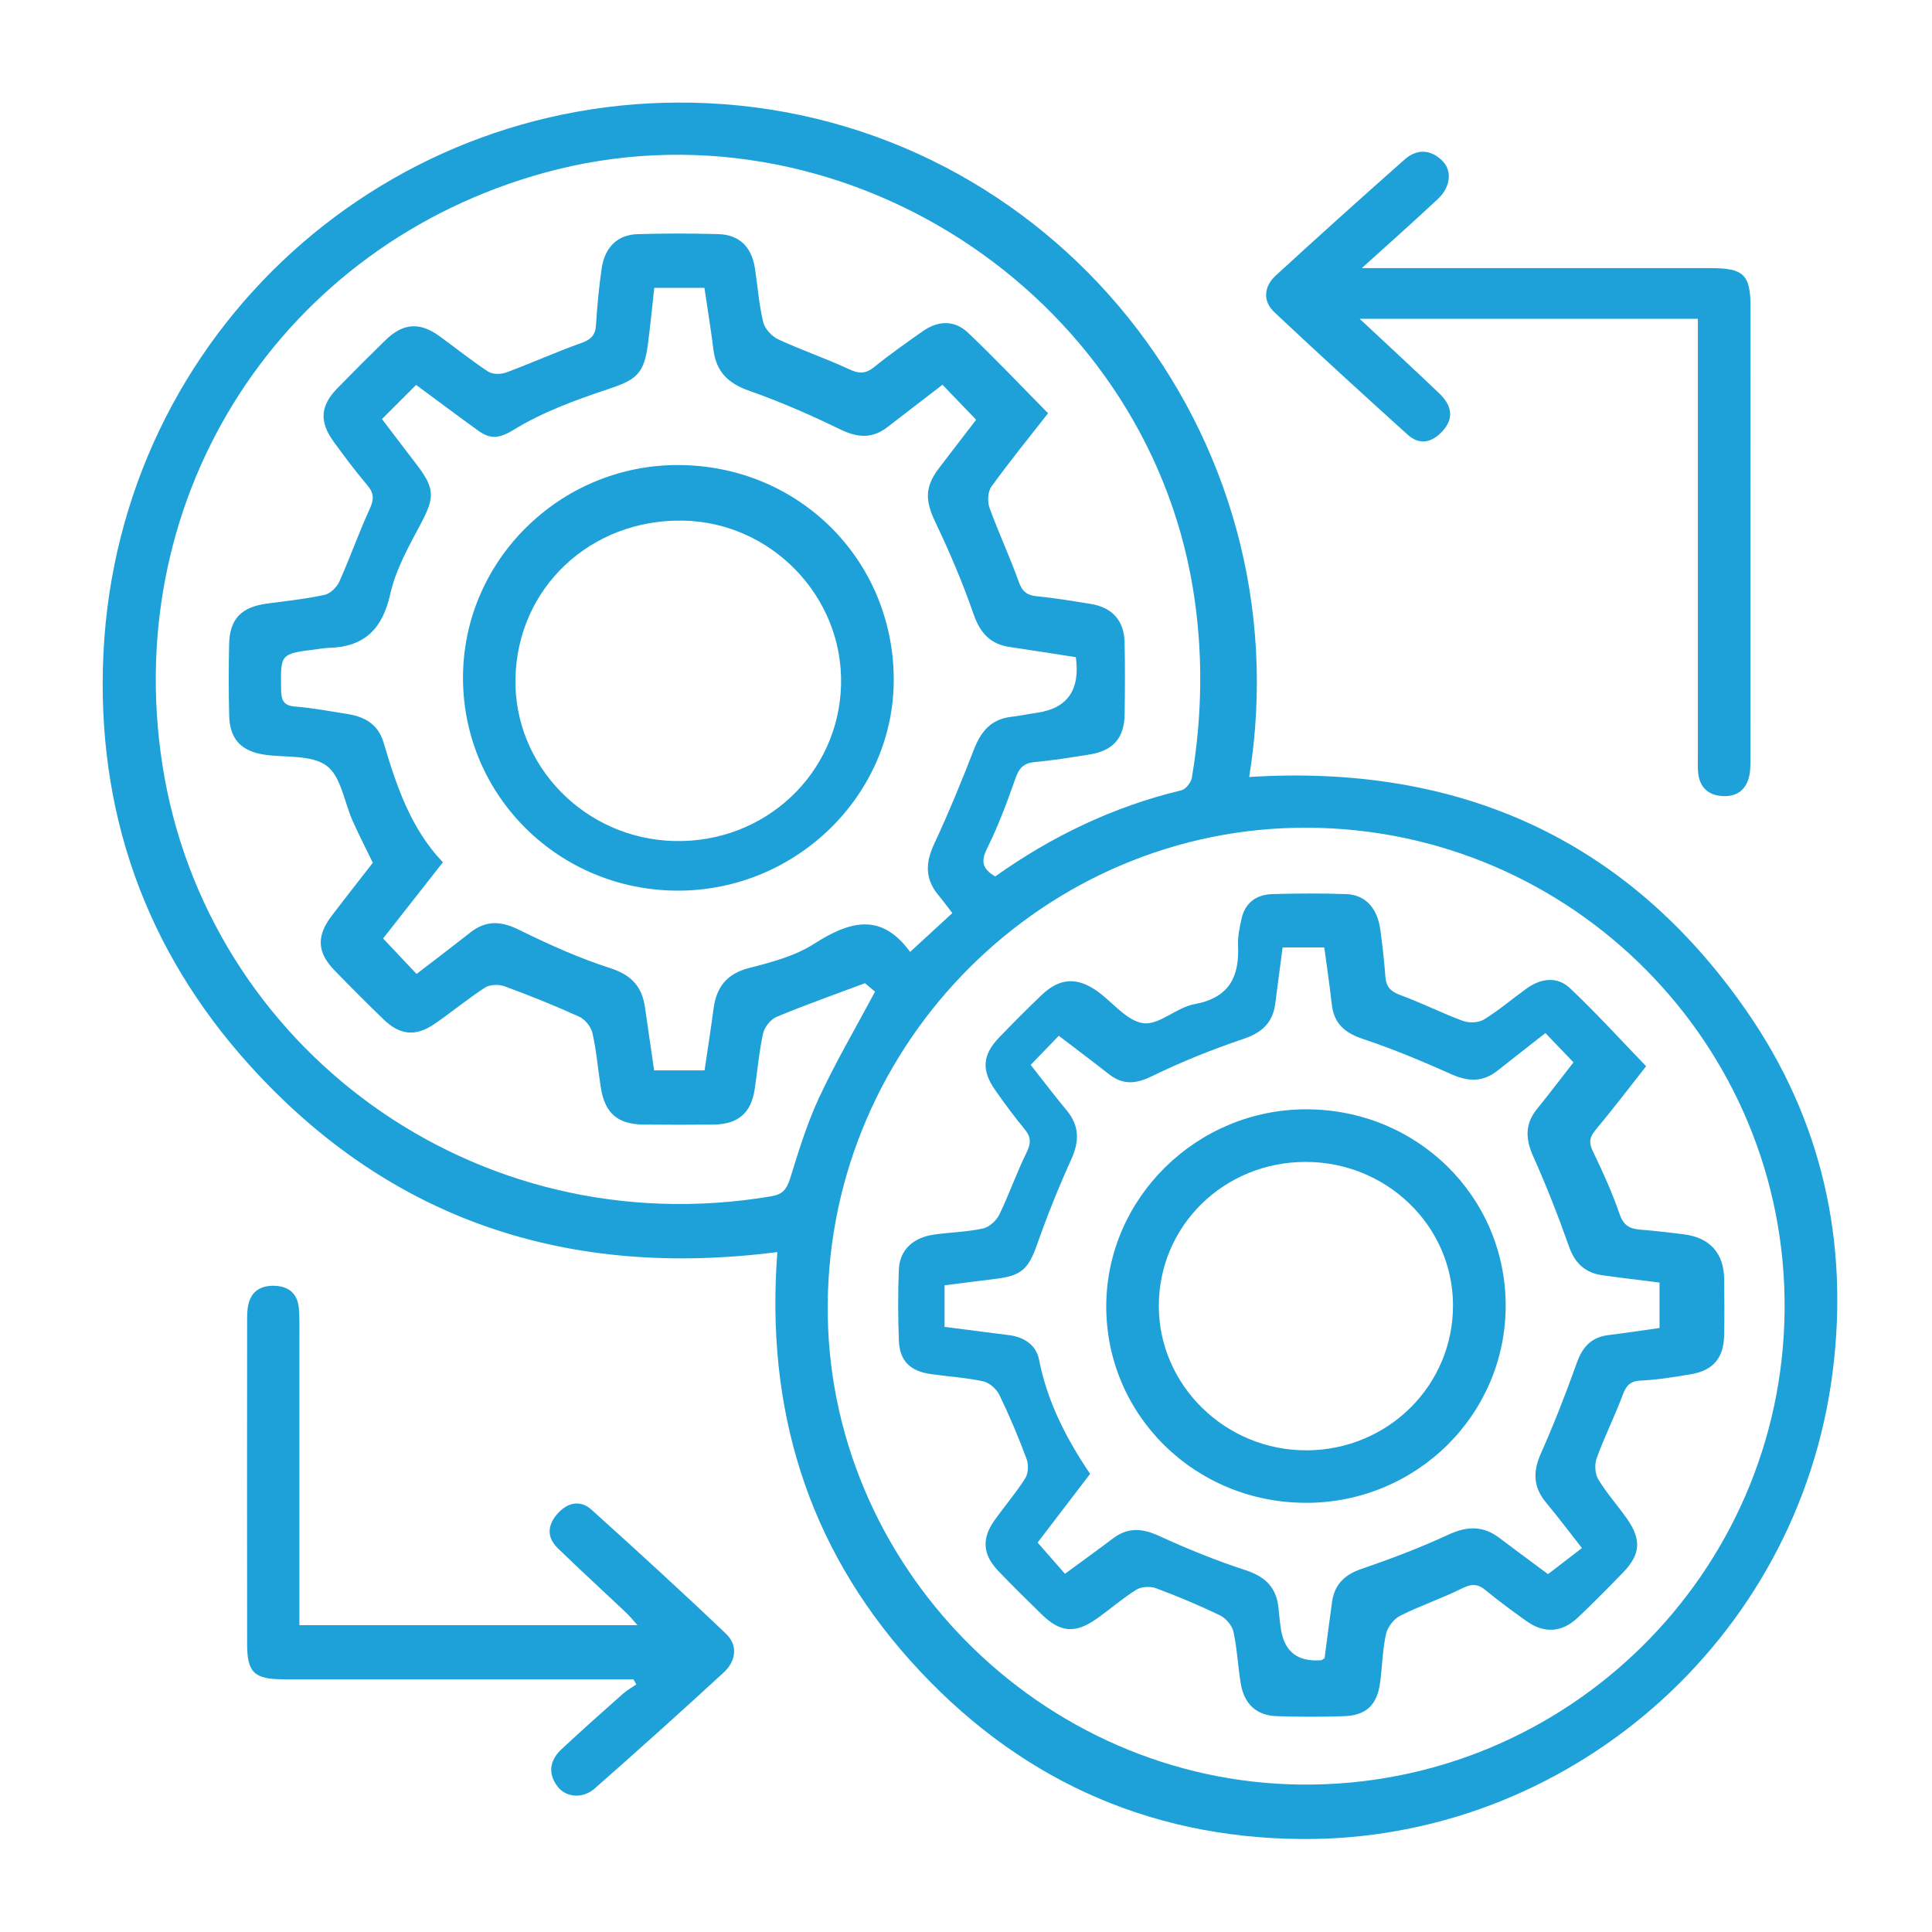
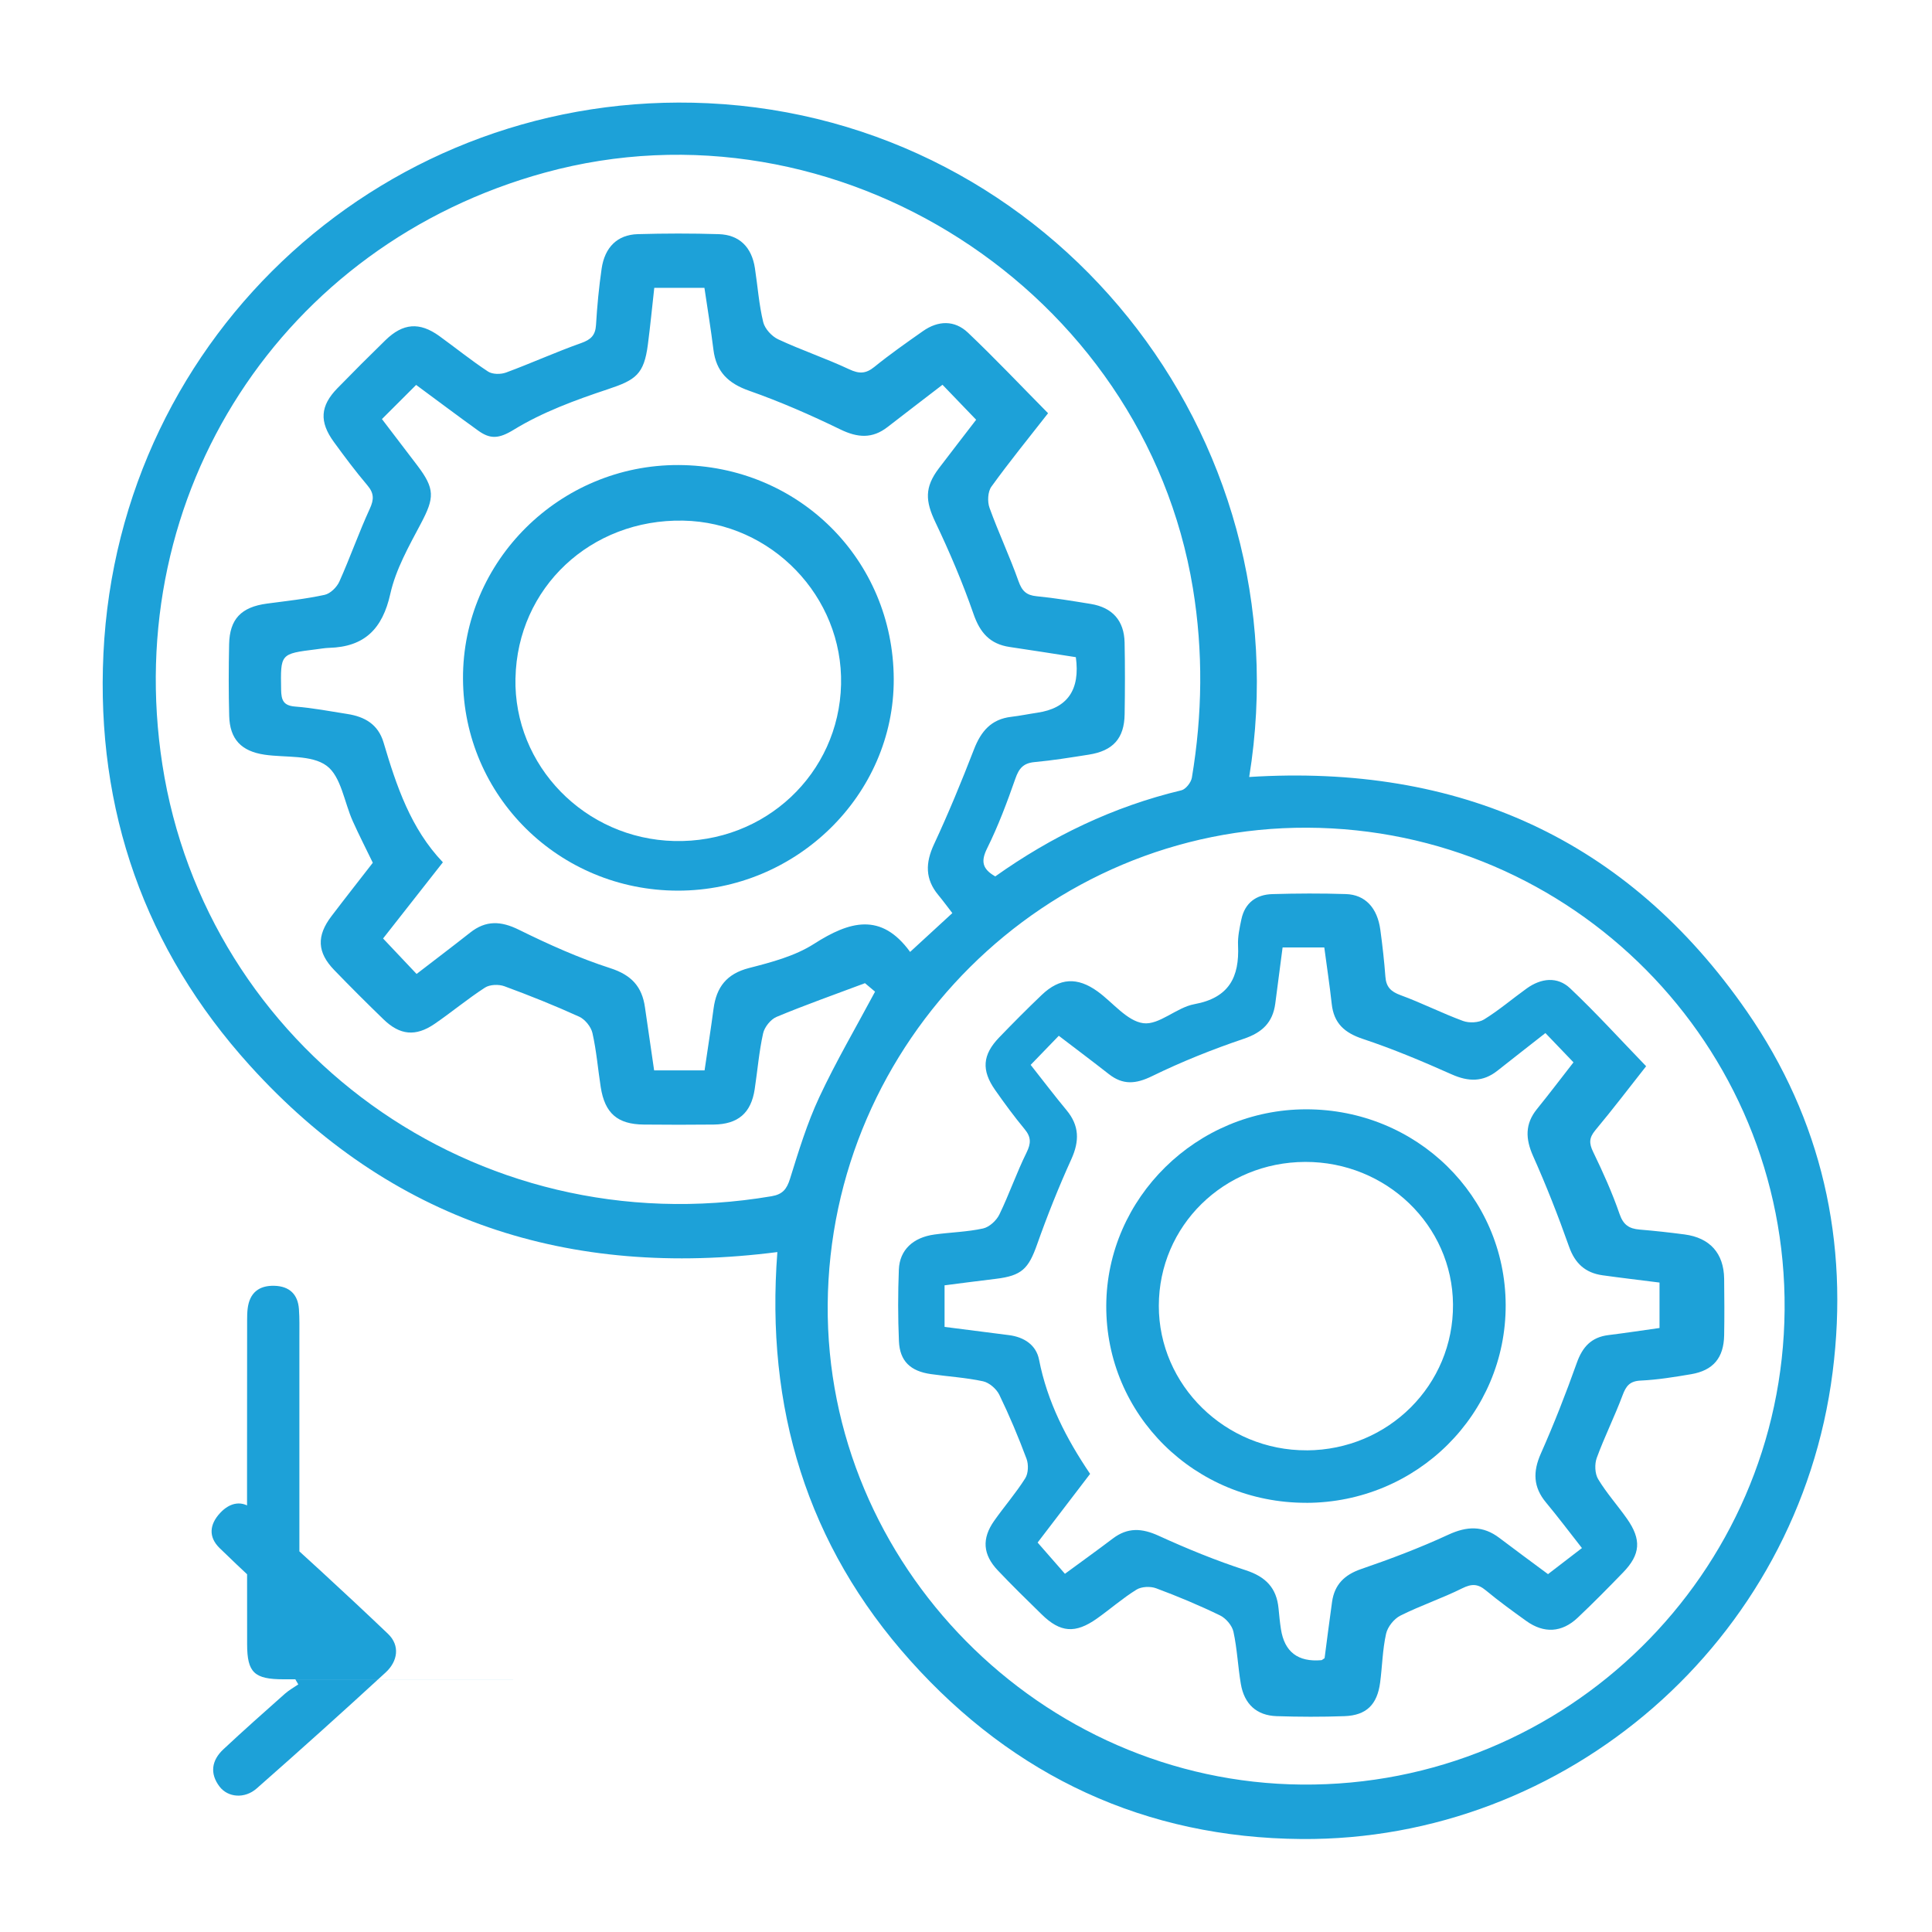
<svg xmlns="http://www.w3.org/2000/svg" id="Layer_1" data-name="Layer 1" viewBox="0 0 512 512">
  <defs>
    <style>
      .cls-1 {
        fill: #1da1d8;
      }
    </style>
  </defs>
  <path class="cls-1" d="m206.02,331.81c-55.27,7.08-102.46-8.16-139.81-49.44-27.87-30.8-40.78-67.7-38.8-109.16C31.48,88.01,103.17,23.35,187.66,27.36c90.87,4.31,158.14,87.55,143.39,178.55,55.37-3.48,100.14,16.26,131.91,62.16,19.83,28.65,27.1,60.98,22.71,95.53-9.09,71.58-70.72,124.3-140.78,123.76-41.35-.32-76.11-16.54-103.64-47.27-27.44-30.63-38.41-67.07-35.24-108.28Zm57.69-99.52c14.96-10.63,31.33-18.54,49.37-22.85,1.16-.28,2.57-2.08,2.78-3.35,2.79-16.71,3.03-33.4.27-50.21-13-78.98-94.51-131.33-171.75-110.13-69.53,19.08-112.47,85.01-101.35,156.87,11.54,74.58,82.47,127.78,161.46,114.39,2.92-.5,4.02-1.88,4.88-4.64,2.27-7.3,4.52-14.68,7.74-21.58,4.41-9.44,9.7-18.46,14.79-27.99-.92-.78-2.16-1.82-2.67-2.25-8.26,3.1-15.93,5.8-23.42,8.93-1.57.65-3.21,2.7-3.58,4.38-1.08,4.86-1.48,9.87-2.23,14.81-.95,6.29-4.4,9.27-10.86,9.35-6.17.07-12.33.06-18.5,0-7-.06-10.35-2.98-11.44-9.93-.74-4.77-1.13-9.61-2.19-14.31-.37-1.66-1.96-3.63-3.5-4.34-6.49-2.95-13.12-5.61-19.82-8.07-1.51-.56-3.88-.48-5.17.36-4.61,2.98-8.84,6.53-13.38,9.63-4.99,3.41-9.17,2.98-13.49-1.21-4.43-4.29-8.8-8.65-13.08-13.08-4.52-4.67-4.72-9.03-.74-14.26,3.62-4.77,7.33-9.47,10.97-14.17-1.86-3.84-3.68-7.39-5.31-11.02-2.26-5.02-3.09-11.85-6.92-14.68-4.01-2.97-10.85-2.12-16.45-2.94-6.17-.91-9.22-4.1-9.38-10.28-.17-6.33-.15-12.67-.02-19,.14-6.69,3.22-9.85,10.01-10.76,5.12-.68,10.27-1.23,15.3-2.32,1.52-.33,3.24-2.03,3.91-3.53,2.85-6.36,5.15-12.96,8.06-19.29,1.15-2.5,1.13-4.12-.65-6.22-3.12-3.68-6.02-7.56-8.86-11.46-3.93-5.38-3.64-9.58.93-14.26,4.19-4.3,8.43-8.54,12.73-12.73,4.66-4.54,9.04-4.87,14.27-1.1,4.32,3.12,8.47,6.49,12.92,9.41,1.17.77,3.35.78,4.75.27,6.69-2.47,13.19-5.43,19.91-7.81,2.59-.92,3.79-2.06,3.95-4.83.3-4.98.77-9.97,1.49-14.91.83-5.68,4.2-8.97,9.53-9.13,7.16-.21,14.34-.22,21.5,0,5.47.17,8.74,3.43,9.59,9.01.73,4.77,1.07,9.63,2.2,14.3.43,1.77,2.27,3.78,3.98,4.57,6.16,2.87,12.65,5.05,18.8,7.93,2.66,1.25,4.41,1.21,6.68-.63,4.14-3.35,8.51-6.42,12.87-9.48,4.02-2.83,8.38-2.96,11.93.41,7.23,6.87,14.09,14.13,21.23,21.35-5.09,6.52-10.25,12.85-15.02,19.46-.96,1.33-1.09,3.96-.5,5.6,2.36,6.55,5.36,12.88,7.68,19.44.93,2.61,2.09,3.74,4.82,4,4.8.47,9.57,1.26,14.34,2.04,5.73.94,8.84,4.43,8.96,10.22.13,6.33.11,12.67.01,19-.09,6.4-3.06,9.71-9.51,10.72-4.77.75-9.55,1.53-14.35,1.97-2.96.27-4.14,1.65-5.09,4.37-2.19,6.26-4.53,12.52-7.47,18.45-1.72,3.46-1.33,5.49,2.11,7.46Zm-44.36,113.4c-.55,68.92,56.47,126.66,125.67,127.24,69.98.59,127.35-55.84,127.92-125.83.57-70.1-56.25-127.48-126.51-127.75-69.33-.27-126.52,56.59-127.08,126.34Zm-46-62.03h13.37c.81-5.53,1.66-10.93,2.38-16.35.76-5.7,3.46-9.24,9.39-10.77,5.92-1.52,12.16-3.16,17.21-6.39,9.42-6.03,17.81-8.46,25.49,2.12,3.99-3.67,7.49-6.9,11.19-10.29-1.3-1.68-2.47-3.28-3.73-4.8-3.51-4.23-3.42-8.51-1.13-13.43,3.84-8.24,7.31-16.67,10.59-25.15,1.85-4.78,4.56-8.01,9.87-8.63,2.31-.27,4.6-.75,6.9-1.09q12.01-1.74,10.23-14.72c-5.76-.89-11.64-1.84-17.53-2.7-5.22-.77-7.87-3.77-9.6-8.78-2.87-8.27-6.32-16.37-10.09-24.28-2.68-5.63-2.9-9.25.91-14.28,3.38-4.46,6.82-8.88,9.89-12.88-3.19-3.32-5.94-6.17-8.92-9.27-4.83,3.72-9.71,7.43-14.55,11.19-4.04,3.15-7.93,2.87-12.51.65-7.87-3.83-15.94-7.36-24.19-10.26-5.55-1.95-8.72-5.04-9.45-10.85-.67-5.42-1.56-10.81-2.39-16.42h-13.29c-.58,5.19-1.06,10.13-1.7,15.05-1.03,7.86-3.18,9.36-10.59,11.82-8.6,2.86-17.33,6.06-24.99,10.76-4,2.45-6.26,2.46-9.4.2-5.52-3.97-10.95-8.06-16.43-12.1-3.06,3.06-5.95,5.94-9.06,9.05,3.12,4.09,6.25,8.18,9.36,12.28,4.72,6.22,4.57,8.57.98,15.37-3.17,6-6.67,12.15-8.12,18.66-2.07,9.27-6.8,14.05-16.2,14.32-1.16.03-2.32.25-3.47.39-9.52,1.18-9.43,1.17-9.27,10.7.05,2.76.58,4.23,3.75,4.47,4.64.36,9.23,1.25,13.83,1.97,4.59.72,8.14,2.74,9.57,7.56,3.41,11.49,7.19,22.81,15.72,31.74-5.52,7.03-10.85,13.82-15.85,20.19,3.08,3.26,5.88,6.23,8.88,9.4,4.73-3.65,9.5-7.25,14.19-10.95,4.17-3.3,8.15-3.12,12.93-.76,7.85,3.87,15.91,7.5,24.22,10.18,5.6,1.81,8.4,4.87,9.18,10.36.78,5.44,1.58,10.87,2.43,16.72Z" />
-   <path class="cls-1" d="m449.96,84.49h-89.63c7.57,7.08,14.37,13.34,21.05,19.72,3.62,3.46,3.84,6.82.9,10.04-2.78,3.05-6.05,3.81-9.23.95-11.87-10.72-23.69-21.5-35.33-32.46-3.17-2.99-2.77-6.84.37-9.72,11.29-10.37,22.69-20.61,34.17-30.77,3.17-2.8,6.8-2.73,9.89.27,2.76,2.68,2.33,6.99-1.1,10.21-6.28,5.9-12.74,11.61-20.15,18.32h6.4c28.66,0,57.31,0,85.97,0,8.86,0,10.64,1.72,10.64,10.36,0,39.82,0,79.64-.02,119.46,0,1.82.02,3.72-.49,5.43-1.04,3.53-3.75,4.98-7.31,4.64-3.39-.32-5.5-2.28-6-5.67-.24-1.63-.13-3.32-.13-4.99,0-36.65,0-73.31,0-109.96v-5.82Z" />
-   <path class="cls-1" d="m167.86,445.03h-5.25c-29.16,0-58.31,0-87.47,0-7.74,0-9.64-1.77-9.65-9.27-.04-28.66-.02-57.31,0-85.97,0-1,.02-2,.14-2.99.51-4.19,2.99-6.18,7.12-6.05,3.93.12,6.19,2.23,6.47,6.17.18,2.49.12,4.99.12,7.49,0,23.49,0,46.98,0,70.47v5.81h89.59c-1.13-1.26-1.98-2.35-2.97-3.28-6.05-5.73-12.21-11.34-18.17-17.15-3.04-2.97-2.66-6.29.12-9.29,2.65-2.87,5.95-3.5,8.87-.86,12,10.82,23.94,21.71,35.63,32.87,3.25,3.1,2.6,7.28-.62,10.24-11.28,10.38-22.68,20.62-34.18,30.74-3.18,2.8-7.63,2.41-9.85-.51-2.64-3.48-2.07-6.96,1-9.84,5.35-5.01,10.84-9.87,16.32-14.74,1.08-.96,2.37-1.67,3.56-2.49-.26-.44-.52-.89-.78-1.33Z" />
+   <path class="cls-1" d="m167.86,445.03h-5.25c-29.16,0-58.31,0-87.47,0-7.74,0-9.64-1.77-9.65-9.27-.04-28.66-.02-57.31,0-85.97,0-1,.02-2,.14-2.99.51-4.19,2.99-6.18,7.12-6.05,3.93.12,6.19,2.23,6.47,6.17.18,2.49.12,4.99.12,7.49,0,23.49,0,46.98,0,70.47v5.81c-1.13-1.26-1.98-2.35-2.97-3.28-6.05-5.73-12.21-11.34-18.17-17.15-3.04-2.97-2.66-6.29.12-9.29,2.65-2.87,5.95-3.5,8.87-.86,12,10.82,23.94,21.71,35.63,32.87,3.25,3.1,2.6,7.28-.62,10.24-11.28,10.38-22.68,20.62-34.18,30.74-3.18,2.8-7.63,2.41-9.85-.51-2.64-3.48-2.07-6.96,1-9.84,5.35-5.01,10.84-9.87,16.32-14.74,1.08-.96,2.37-1.67,3.56-2.49-.26-.44-.52-.89-.78-1.33Z" />
  <path class="cls-1" d="m436.25,282.55c-4.38,5.56-8.8,11.37-13.47,16.97-1.64,1.97-1.71,3.43-.59,5.72,2.6,5.37,5.07,10.85,7.01,16.48,1,2.91,2.56,3.9,5.31,4.13,3.98.33,7.96.77,11.92,1.29,6.72.89,10.4,5.01,10.49,11.74.06,5,.09,10,0,15-.11,5.97-2.91,9.31-8.76,10.3-4.43.75-8.9,1.48-13.38,1.69-2.91.14-3.87,1.46-4.79,3.92-2.09,5.59-4.78,10.97-6.83,16.57-.6,1.65-.51,4.17.37,5.63,2.22,3.69,5.15,6.95,7.64,10.49,3.89,5.53,3.59,9.48-1.04,14.25-3.94,4.07-7.92,8.11-12.04,12-4.19,3.95-8.93,4.2-13.6.85-3.65-2.62-7.3-5.27-10.76-8.14-2.1-1.74-3.74-1.75-6.22-.52-5.34,2.66-11.06,4.57-16.39,7.24-1.68.84-3.38,2.97-3.79,4.8-.94,4.2-1.01,8.59-1.57,12.88-.76,5.89-3.64,8.75-9.44,8.96-5.99.22-12,.2-18,0-5.28-.17-8.57-3.18-9.48-8.53-.78-4.59-.97-9.3-1.96-13.84-.36-1.65-1.99-3.56-3.54-4.32-5.52-2.68-11.21-5.06-16.96-7.2-1.51-.56-3.86-.46-5.19.36-3.67,2.27-6.95,5.16-10.48,7.66-5.73,4.06-9.7,3.75-14.64-1.09-3.93-3.84-7.87-7.69-11.65-11.68-3.96-4.18-4.26-8.42-.97-13.1,2.68-3.81,5.77-7.36,8.25-11.29.83-1.31.91-3.67.34-5.19-2.15-5.75-4.53-11.43-7.21-16.95-.76-1.56-2.66-3.21-4.3-3.57-4.54-.98-9.23-1.25-13.84-1.91-5.42-.77-8.23-3.44-8.46-8.72-.27-6.32-.27-12.67-.02-18.99.21-5.19,3.76-8.5,9.43-9.28,4.29-.59,8.67-.68,12.88-1.6,1.66-.36,3.54-2.09,4.32-3.69,2.61-5.37,4.56-11.06,7.2-16.41,1.22-2.47,1.25-4.11-.5-6.22-2.76-3.33-5.33-6.83-7.82-10.38-3.67-5.24-3.35-9.32,1.04-13.89,3.7-3.84,7.46-7.63,11.32-11.31,4.76-4.54,9.43-4.79,14.81-.91,4.05,2.93,7.78,7.84,12.1,8.41,4.2.55,8.81-4.18,13.53-5.04,9.18-1.68,11.97-7.15,11.58-15.59-.11-2.29.41-4.65.89-6.92.93-4.35,3.93-6.54,8.2-6.66,6.49-.19,13-.22,19.49-.01,5.13.16,8.35,3.66,9.13,9.49.56,4.13,1.03,8.27,1.34,12.42.2,2.68,1.42,3.93,3.99,4.87,5.61,2.05,10.97,4.78,16.57,6.84,1.63.6,4.15.49,5.58-.39,3.96-2.44,7.52-5.5,11.31-8.22,3.8-2.73,8.12-3.24,11.51-.03,6.87,6.49,13.24,13.51,20.11,20.62Zm-163.11-.34c3.32,4.2,6.33,8.18,9.52,12.02,3.39,4.09,3.43,8.17,1.26,12.96-3.36,7.4-6.38,14.97-9.09,22.63-2.27,6.42-4.06,8.25-10.89,9.08-4.58.55-9.15,1.15-13.62,1.72v11.02c5.87.75,11.46,1.47,17.05,2.18,4.03.51,7.23,2.61,7.99,6.51,2.18,11.17,7.24,20.96,13.53,30.26-4.86,6.36-9.59,12.54-13.91,18.2,2.64,3.02,4.91,5.61,7.24,8.28,4.41-3.24,8.6-6.25,12.71-9.36,3.91-2.96,7.68-2.75,12.1-.73,7.52,3.43,15.22,6.59,23.08,9.14,5.32,1.73,8.21,4.69,8.72,10.15.17,1.82.35,3.65.63,5.46q1.4,9.05,10.73,8.23c.15-.01.28-.17.84-.53.63-4.76,1.26-9.84,1.98-14.92.65-4.58,3.27-7.18,7.74-8.71,7.81-2.68,15.58-5.62,23.07-9.09,4.93-2.28,9.16-2.45,13.5.83,4.23,3.21,8.52,6.35,12.92,9.62,3.04-2.34,5.9-4.53,8.99-6.91-3.35-4.27-6.34-8.25-9.52-12.07-3.39-4.07-3.51-8.14-1.38-12.95,3.5-7.88,6.65-15.94,9.54-24.06,1.51-4.25,3.87-6.8,8.38-7.36,4.56-.56,9.11-1.26,13.54-1.88v-12.04c-5.21-.66-10.17-1.24-15.11-1.93-4.53-.64-7.29-3.11-8.87-7.6-2.86-8.1-6.01-16.12-9.51-23.96-2.05-4.6-2.2-8.54,1.03-12.52,3.31-4.08,6.48-8.28,9.66-12.35-2.65-2.77-4.95-5.16-7.44-7.76-4.37,3.43-8.56,6.69-12.72,9.98-3.83,3.03-7.68,2.94-12.11.97-7.71-3.44-15.53-6.73-23.53-9.39-4.9-1.63-7.71-4.15-8.27-9.29-.54-4.93-1.29-9.84-1.97-14.96h-11.05c-.66,5.05-1.29,9.96-1.94,14.87-.66,4.99-3.42,7.67-8.33,9.33-8.29,2.8-16.47,6.07-24.33,9.91-4.32,2.11-7.71,2.38-11.44-.54-4.3-3.37-8.68-6.65-13.27-10.16-2.52,2.61-4.81,4.98-7.48,7.74Z" />
  <path class="cls-1" d="m179.66,236.03c-31.46-.01-56.82-25.01-56.96-56.17-.14-31.18,25.65-56.74,57.12-56.62,31.82.12,56.91,25.07,57.03,56.71.12,30.67-25.81,56.09-57.19,56.08Zm-43.06-56.32c-.49,23.22,18.4,42.6,42.09,43.17,24.03.58,43.65-17.84,44.2-41.5.54-23.27-18.45-42.97-41.85-43.41-24.49-.46-43.93,17.79-44.43,41.73Z" />
  <path class="cls-1" d="m346.17,398.26c-29.48.04-53.14-23.29-53-52.27.14-28.56,23.99-51.99,52.95-52.01,29.3-.02,52.78,22.98,52.9,51.81.11,28.96-23.52,52.43-52.84,52.48Zm.14-13.9c21.65-.11,38.92-17.35,38.75-38.69-.16-20.93-17.69-37.82-39.18-37.75-21.57.07-38.74,16.94-38.78,38.1-.04,21.1,17.69,38.44,39.21,38.33Z" />
</svg>